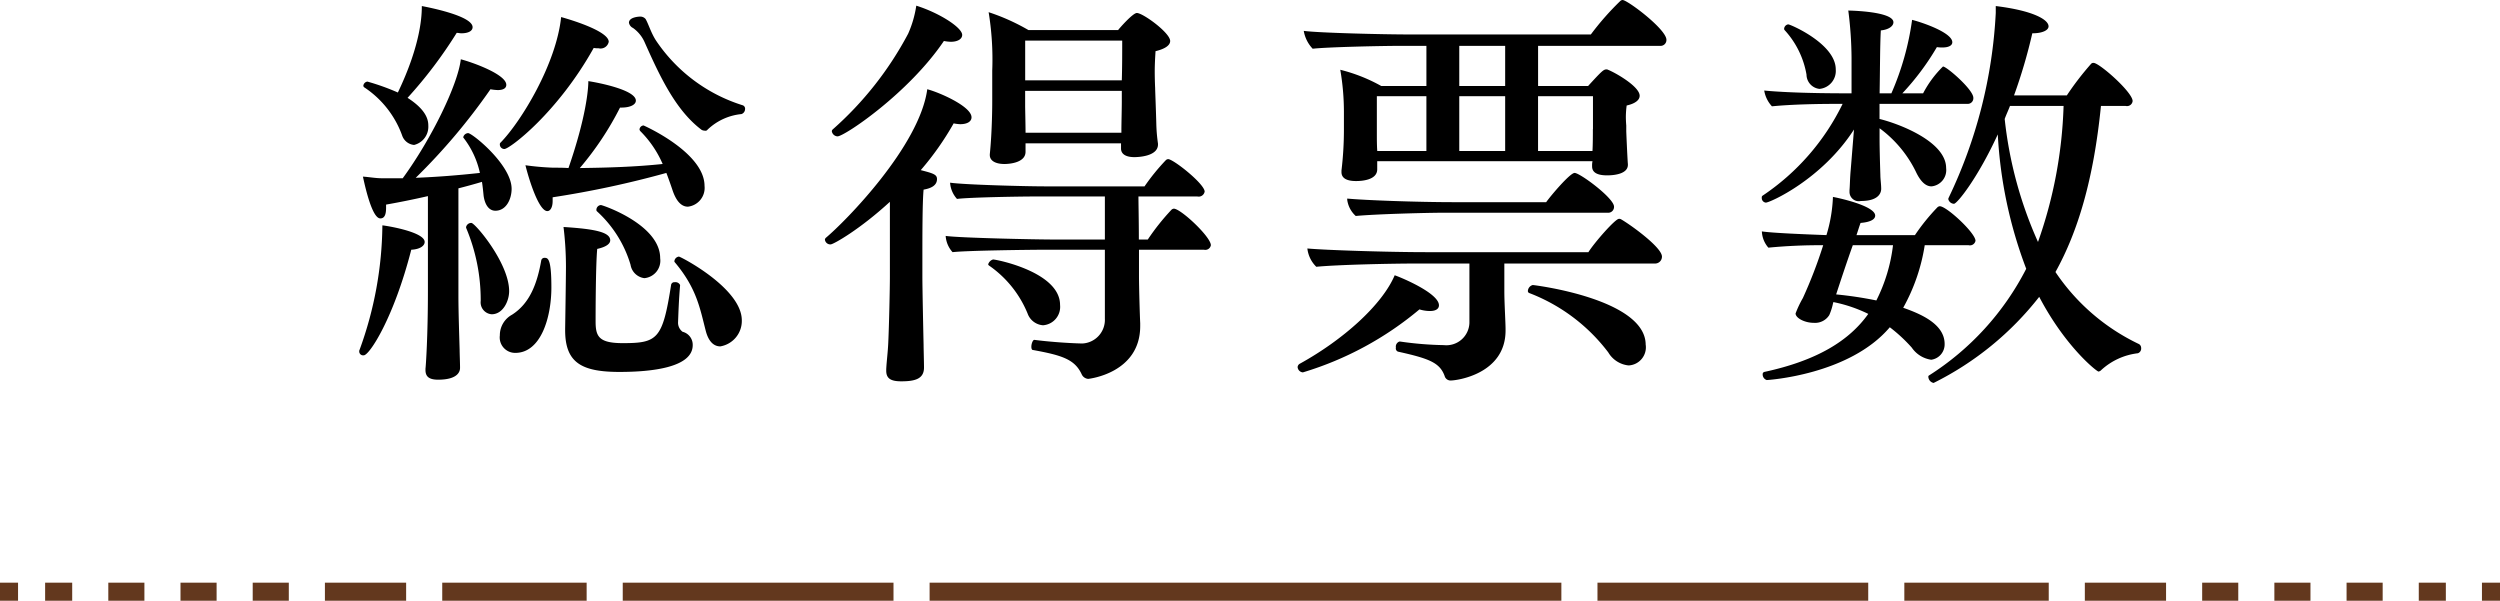
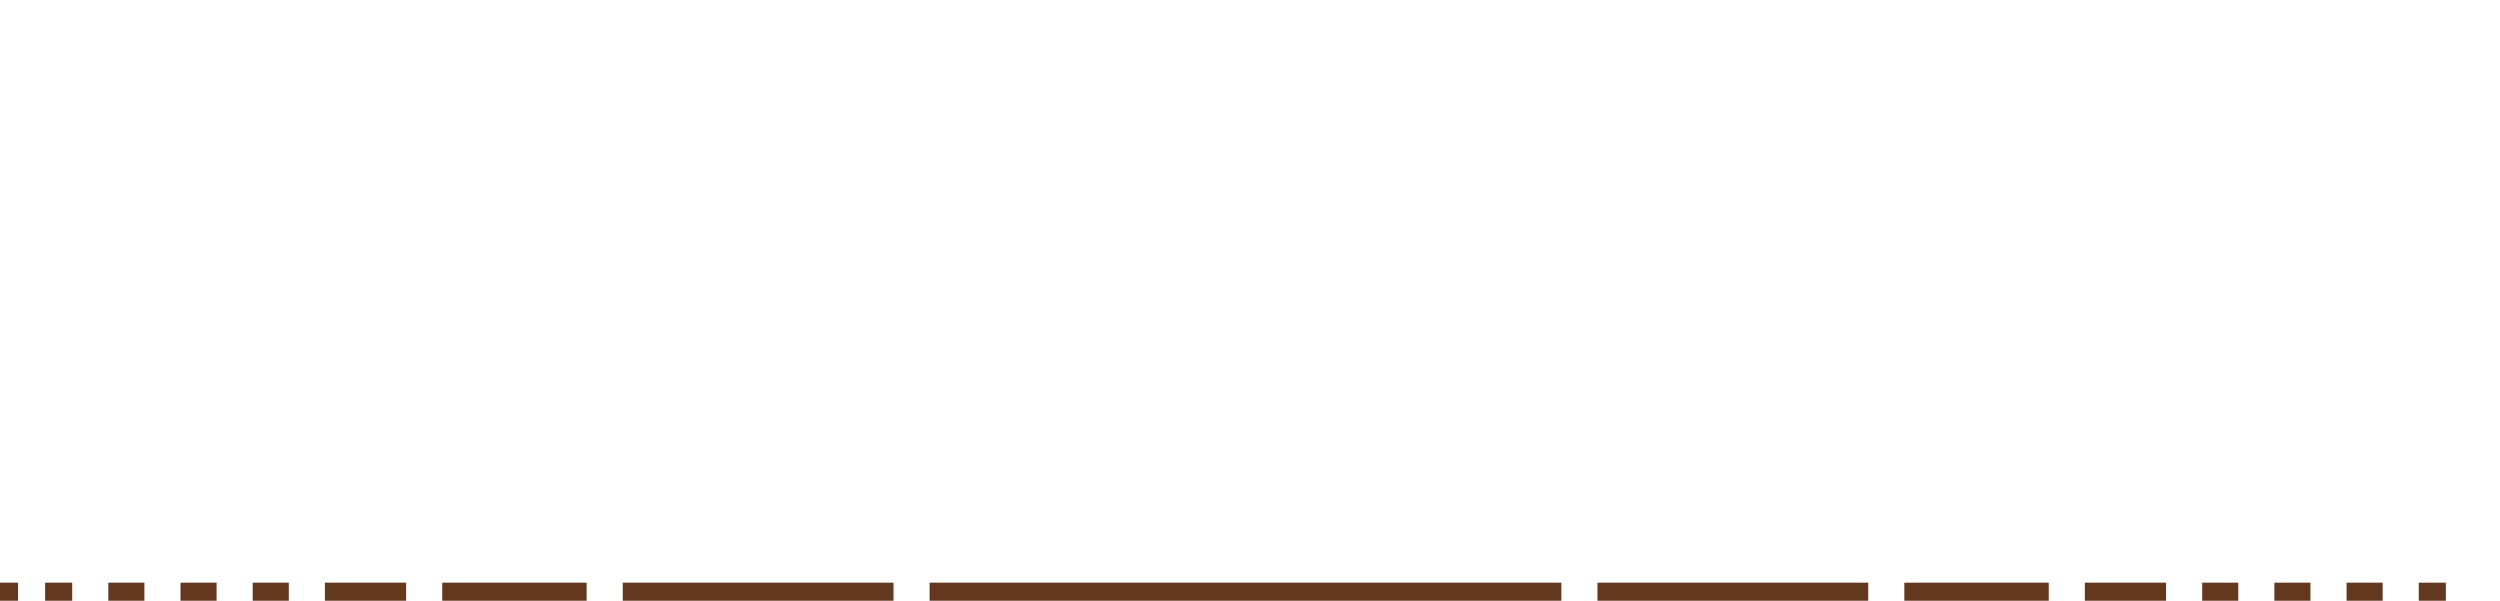
<svg xmlns="http://www.w3.org/2000/svg" version="1.1" width="277" height="66.56" viewBox="0 0 277 66.56">
  <defs>
    <style>.cls-1{fill:#63381e}</style>
  </defs>
  <g id="center">
    <g id="right">
-       <path class="cls-1" d="M275 64.56h2v2h-2z" />
      <path id="_1925-2" data-name="1925" class="cls-1" d="M268 64.56h3v2h-3z" />
      <path id="_1925-3" data-name="1925" class="cls-1" d="M260 64.56h4v2h-4z" />
      <path id="_1925-4" data-name="1925" class="cls-1" d="M252 64.56h4v2h-4z" />
      <path id="_1925-5" data-name="1925" class="cls-1" d="M244 64.56h4v2h-4z" />
      <path id="_1925-6" data-name="1925" class="cls-1" d="M231 64.56h9v2h-9z" />
      <path id="_1925-7" data-name="1925" class="cls-1" d="M211 64.56h16v2h-16z" />
      <path id="_1925-8" data-name="1925" class="cls-1" d="M177 64.56h30v2h-30z" />
    </g>
    <g id="left">
      <path id="_1925-9" data-name="1925" class="cls-1" d="M0 64.56h2v2H0z" />
      <path id="_1925-10" data-name="1925" class="cls-1" d="M5 64.56h3v2H5z" />
      <path id="_1925-11" data-name="1925" class="cls-1" d="M12 64.56h4v2h-4z" />
      <path id="_1925-12" data-name="1925" class="cls-1" d="M20 64.56h4v2h-4z" />
      <path id="_1925-13" data-name="1925" class="cls-1" d="M28 64.56h4v2h-4z" />
      <path id="_1925-14" data-name="1925" class="cls-1" d="M36 64.56h9v2h-9z" />
      <path id="_1925-15" data-name="1925" class="cls-1" d="M49 64.56h16v2H49z" />
      <path id="_1925-16" data-name="1925" class="cls-1" d="M69 64.56h30v2H69z" />
    </g>
    <path id="center-2" data-name="center" class="cls-1" d="M103 64.56h70v2h-70z" />
  </g>
-   <path d="M348.243 1722.09a18.04 18.04 0 01-9.585-7.2c-.54-.85-.81-1.8-1.125-2.34a.755.755 0 00-.63-.27c-.09 0-1.215.05-1.215.68a.8.8 0 00.45.58 3.835 3.835 0 011.305 1.62c1.665 3.73 3.42 7.51 6.3 9.67a.781.781 0 00.36.09.254.254 0 00.27-.09 6.308 6.308 0 013.78-1.75.591.591 0 00.4-.54.4.4 0 00-.31-.45zm-20.07-9.76c-.54 5.22-4.455 11.6-6.7 13.9a.239.239 0 00-.09.22.5.5 0 00.5.5c.585 0 5.895-4.01 9.9-11.2a2.457 2.457 0 00.54.04.922.922 0 001.125-.72c-.01-1.08-3.52-2.25-5.275-2.74zm9.135 12.01a.48.48 0 00-.45.45.38.38 0 00.09.18 11.686 11.686 0 012.475 3.64c-3.015.32-6.075.41-9.18.45a33.877 33.877 0 004.455-6.7h.135c1.08 0 1.62-.36 1.62-.77 0-1.21-4.32-2.02-5.265-2.16 0 .86-.225 3.92-2.2 9.63-.54-.04-1.125-.04-1.71-.04a30.309 30.309 0 01-3.06-.27c.4 1.62 1.485 5.08 2.43 5.08.315 0 .585-.4.585-1.12v-.41a107.7 107.7 0 0012.6-2.7q.338.885.675 1.89c.36 1.08.9 1.85 1.71 1.85a2.093 2.093 0 001.845-2.3c-.005-3.73-6.755-6.7-6.755-6.7zm3.915 14.53a.573.573 0 00-.5.5.155.155 0 00.045.13c2.43 2.88 2.79 5.13 3.42 7.56.27 1.08.81 1.76 1.62 1.76a2.859 2.859 0 002.385-2.88c.007-3.56-6.793-7.07-6.97-7.07zm-8.64-5.71a.531.531 0 00-.5.49.225.225 0 00.09.23 13.015 13.015 0 013.69 5.89 1.78 1.78 0 001.53 1.49 1.948 1.948 0 001.755-2.21c.005-3.73-6.385-5.89-6.565-5.89zm-19.845-22.05c0 .9-.045 4.14-2.655 9.58a25.316 25.316 0 00-3.375-1.21.525.525 0 00-.45.45.242.242 0 00.09.18 10.768 10.768 0 014.23 5.4 1.546 1.546 0 001.305.99 2.074 2.074 0 001.575-2.12c0-.58-.135-1.71-2.3-3.1a49.471 49.471 0 005.445-7.2c.18 0 .36.05.5.05.81 0 1.26-.27 1.26-.68 0-1.26-4.905-2.2-5.625-2.34zm30.015 37.57a1.487 1.487 0 00-1.125-1.48 1.258 1.258 0 01-.5-1.04c.045-1.17.09-2.52.225-4.09v-.05a.553.553 0 00-.585-.31.362.362 0 00-.405.27c-.945 6.03-1.485 6.48-5.355 6.48-2.7 0-3.015-.77-3.015-2.43v-.27s0-5.9.18-7.74c1.035-.23 1.44-.59 1.44-.95 0-.9-1.665-1.26-5.175-1.48a36.559 36.559 0 01.27 4.36c0 1.22-.09 6.93-.09 6.93v.14c0 3.6 1.8 4.63 6.03 4.63 3.56 0 8.105-.49 8.105-2.97zm-16.38-9.67a.362.362 0 00-.4.27c-.45 2.56-1.26 4.77-3.24 6.03a2.588 2.588 0 00-1.35 2.29 1.711 1.711 0 001.71 1.94c2.835 0 4-3.92 4-7.25 0-3.1-.36-3.28-.72-3.28zm-8.145-3.87a.586.586 0 00-.585.45v.09a20.579 20.579 0 011.62 8.1 1.319 1.319 0 001.215 1.48c1.26 0 1.935-1.48 1.935-2.56 0-3.11-3.78-7.56-4.185-7.56zm-.36-9.95a.584.584 0 00-.54.45.131.131 0 00.045.09 9.7 9.7 0 011.8 3.87c-2.475.27-4.815.45-7.11.54a67.677 67.677 0 008.28-9.81 5.534 5.534 0 00.81.09c.63 0 .945-.22.945-.58 0-1.17-3.825-2.52-5.04-2.83-.315 2.78-3.24 8.81-6.435 13.18h-2.34c-.675 0-1.4-.14-2.07-.18.945 4.41 1.665 4.63 1.935 4.63.585 0 .63-.72.63-1.21v-.32c1.53-.27 3.06-.58 4.635-.94v10.57c0 4.86-.225 8.24-.27 8.55v.14c0 .67.315 1.08 1.4 1.08 2.34 0 2.43-1.04 2.43-1.31 0-.54-.045-1.53-.045-1.98-.045-1.62-.135-4.18-.135-6.03v-11.88c.855-.22 1.71-.45 2.61-.72.09.59.135 1.08.18 1.53.135.99.585 1.67 1.305 1.67 1.215 0 1.8-1.31 1.8-2.43-.005-2.66-4.37-6.17-4.82-6.17zm-9.5 10.22a41.1 41.1 0 01-2.52 13.77.389.389 0 00-.045.22.433.433 0 00.5.41c.63 0 3.33-4.14 5.265-11.7.99-.05 1.485-.45 1.485-.86 0-1.12-4.23-1.8-4.68-1.84zm83.592-23.53c-.45 0-1.98 1.75-2.07 1.89h-9.94a23.032 23.032 0 00-4.41-1.98 32.406 32.406 0 01.4 6.47v3.38c0 .31 0 3.24-.27 5.89v.09c0 .63.63.99 1.62.99.675 0 2.34-.18 2.34-1.35v-.94h10.58v.58c0 .59.5.95 1.485.95.315 0 2.61-.05 2.61-1.4v-.09a18.59 18.59 0 01-.18-1.98c-.045-1.8-.135-3.91-.135-4.18 0 0-.045-.86-.045-1.85 0-.76.045-1.57.09-2.24 1.125-.27 1.62-.68 1.62-1.13 0-.9-3.015-3.1-3.69-3.1zm-24.435-.81a11.951 11.951 0 01-.9 3.1 37.659 37.659 0 01-8.37 10.62.31.31 0 00-.09.18.67.67 0 00.63.58c.765 0 7.875-4.77 11.79-10.57a4.452 4.452 0 00.765.09c.765 0 1.26-.31 1.26-.76.005-.81-2.51-2.43-5.08-3.24zm28.53 22.49a.533.533 0 00-.225.09 25.353 25.353 0 00-2.655 3.33h-.99c0-2.11-.045-3.87-.045-4.77h6.525a.671.671 0 00.81-.54c0-.85-3.465-3.6-4.05-3.6a.533.533 0 00-.225.09 23.461 23.461 0 00-2.385 2.93H381.8c-2.16 0-9-.18-10.53-.41a2.96 2.96 0 00.765 1.8c1.44-.18 7.02-.27 8.6-.27h7.785v4.77h-5.535c-2.16 0-10.575-.18-12.105-.4a2.96 2.96 0 00.765 1.8c1.44-.18 8.595-.27 10.17-.27h6.705v7.65a2.624 2.624 0 01-2.52 2.74c-1.71-.04-3.915-.22-5.265-.4-.18-.05-.36.4-.36.76 0 .18.045.36.18.36 3.24.59 4.635 1.04 5.4 2.7a.865.865 0 00.72.5s5.76-.59 5.76-5.85v-.32c-.045-.9-.135-4-.135-5.26v-2.88h7.2a.628.628 0 00.765-.5c-.01-.94-3.34-4.05-4.105-4.05zm-20.025 5.63a.8.8 0 00-.54.54.229.229 0 00.09.13 11.983 11.983 0 014.275 5.31 1.967 1.967 0 001.71 1.31 2.043 2.043 0 001.89-2.25c.005-3.65-7.055-5.04-7.42-5.04zm-7.29-18.86c-.855 6.3-9.045 14.63-11.25 16.47a.38.38 0 00-.09.18.6.6 0 00.63.54c.315 0 3.24-1.66 6.57-4.72v8.28c0 1.26-.09 5.4-.18 7.33-.045 1.04-.18 2.03-.225 2.93v.18c0 .85.5 1.17 1.665 1.17 1.53 0 2.52-.27 2.52-1.53 0-.54-.045-2.03-.045-2.48-.045-2.02-.135-6.39-.135-7.6v-2.03c0-2.43 0-6.25.135-7.6.81-.14 1.485-.45 1.485-1.17 0-.5-.4-.63-1.8-.99a31.918 31.918 0 003.645-5.18 4.527 4.527 0 00.72.09c.81 0 1.26-.31 1.26-.76.005-1.22-3.64-2.79-4.9-3.11zm21.6-5.39c0 1.3 0 3.01-.045 4.4H379.59v-4.4h10.755zm-.045 5.57v1.13c0 .99-.045 2.38-.045 3.24v.27h-10.62c0-.81-.045-2.66-.045-2.97v-1.67H390.3zm55.48-10.07a.429.429 0 00-.225.09 30.386 30.386 0 00-3.285 3.73h-19.884c-3.195 0-10.395-.18-11.925-.4a3.772 3.772 0 00.99 1.98c1.485-.18 7.56-.32 9.765-.32h2.835v4.45h-5a18.389 18.389 0 00-4.545-1.8 27.372 27.372 0 01.405 4.64v1.98a38.243 38.243 0 01-.27 4.54v.18c0 .68.585.99 1.62.99.585 0 2.34-.09 2.34-1.3v-.9h23.854a2.191 2.191 0 00-.045.54v.04c0 .68.585.99 1.665.99.855 0 2.3-.18 2.3-1.17v-.09c-.045-.4-.18-3.51-.18-3.64v-.63s-.045-.45-.045-.99a10.274 10.274 0 01.09-1.22c.99-.22 1.44-.63 1.44-1.08 0-1.03-2.7-2.56-3.51-2.88a.3.3 0 00-.18-.04c-.315 0-.54.22-2.025 1.84h-5.54v-4.45h13.5a.65.65 0 00.72-.67c0-1.17-4.32-4.41-4.86-4.41zm-5.31 19.16c-.5 0-2.61 2.48-3.15 3.24h-10.209c-4.14 0-9.99-.22-11.835-.4v.13a2.936 2.936 0 00.945 1.8c2.34-.22 8.055-.36 9.72-.36h18.179a.647.647 0 00.72-.67c0-.95-3.78-3.74-4.365-3.74zm7.875 19.04c0-5.09-12.375-6.62-12.51-6.62a.725.725 0 00-.539.63.241.241 0 00.18.27 19.9 19.9 0 018.729 6.57 2.952 2.952 0 002.25 1.44 2.011 2.011 0 001.895-2.29zm-2.745-13.91a.372.372 0 00-.225-.04c-.4 0-2.7 2.61-3.375 3.69h-18.039c-4.14 0-11.25-.23-13.1-.41a3.349 3.349 0 00.99 2.03c2.34-.23 8.325-.36 10.935-.36h6.03v6.57a2.557 2.557 0 01-2.835 2.47 37.873 37.873 0 01-4.86-.4h-.045a.59.59 0 00-.405.67.385.385 0 00.225.45c3.465.77 4.635 1.22 5.175 2.7a.675.675 0 00.675.5c.675 0 6.075-.72 6.075-5.54v-.18c0-.67-.135-2.92-.135-4.14v-3.1h16.699a.761.761 0 00.765-.77c0-1.03-3.51-3.55-4.545-4.14zm-25.064 6.21c-1.395 3.29-5.715 7.16-10.53 9.81a.466.466 0 00-.225.36.633.633 0 00.585.59 36.394 36.394 0 0012.915-6.98 3.948 3.948 0 001.17.18c.675 0 .99-.27.99-.63.005-1.35-4.225-3.1-4.9-3.33zm21.959-16.2c0 .54 0 1.71-.045 2.43h-6.03v-6.07h6.085v3.64zm-9.719-4.77h-5.085v-4.45h5.085v4.45zm0 7.2h-5.085v-6.07h5.085v6.07zm-8.73 0H418.6c-.045-.63-.045-1.3-.045-1.84v-4.23h5.49v6.07zm78.929 21.38a23.055 23.055 0 01-9.225-7.97c2.475-4.45 4.23-10.26 5.04-18.4h2.745a.626.626 0 00.765-.54c0-.99-3.69-4.23-4.32-4.23a.331.331 0 00-.27.09 32.135 32.135 0 00-2.7 3.51h-5.85a58.834 58.834 0 002.025-6.88c1.17 0 1.8-.36 1.8-.77 0-.76-1.755-1.75-5.85-2.25v.77a53.553 53.553 0 01-5.219 20.47c0 .04-.045.09-.045.13a.674.674 0 00.63.54c.36 0 2.655-2.88 4.859-7.69a49.06 49.06 0 003.15 14.89 30.429 30.429 0 01-10.8 11.84.155.155 0 00-.045.13.724.724 0 00.585.68 34.125 34.125 0 0011.7-9.54c2.925 5.58 6.39 8.28 6.57 8.28a.56.56 0 00.315-.18 7.242 7.242 0 014.05-1.85.553.553 0 00.36-.58.5.5 0 00-.265-.45zm-21.689-30.74a11.769 11.769 0 00-2.2 2.97h-2.3a28.421 28.421 0 003.825-5.12 3.579 3.579 0 00.63.04c.675 0 1.08-.22 1.08-.58 0-1.04-3.2-2.16-4.455-2.48a30.612 30.612 0 01-2.295 8.14h-1.305c.045-2.61.045-5.48.135-6.97.9-.09 1.395-.49 1.395-.9 0-1.21-4.815-1.3-5-1.3a42.831 42.831 0 01.36 5.26v3.91h-.63c-4 0-7.29-.13-9.045-.31a3.357 3.357 0 00.855 1.75c2.25-.22 5.085-.27 7.2-.27h.63a25.839 25.839 0 01-8.865 10.17.225.225 0 00-.09.23.5.5 0 00.45.54c.45 0 6.21-2.57 9.765-8.1l-.36 4.45c-.09.95-.09 1.8-.135 2.25v.18a1.03 1.03 0 001.26 1.04c2.2 0 2.25-1.13 2.25-1.35 0-.5-.09-1.08-.09-1.49-.045-1.39-.09-3.01-.09-4.05v-1.17a13.127 13.127 0 014 4.77c.5 1.08 1.08 1.67 1.755 1.67a1.813 1.813 0 001.62-2.03c0-2.92-5.175-4.9-7.38-5.44v-1.67h9.765a.622.622 0 00.63-.67c.015-.9-2.955-3.47-3.36-3.47zm-17.145-4.67a.525.525 0 00-.45.45.223.223 0 00.045.18 9.724 9.724 0 012.43 4.94 1.609 1.609 0 001.44 1.58 2 2 0 001.8-2.16c.005-2.83-5.035-4.99-5.26-4.99zm16.785 20.15a.533.533 0 00-.225.09 22.634 22.634 0 00-2.52 3.11H471.7c.18-.54.315-.99.45-1.35 1.125-.09 1.62-.41 1.62-.81 0-1.13-4.41-2.03-4.68-2.07a16.465 16.465 0 01-.72 4.23c-2.43-.09-5.94-.23-7.155-.41a2.912 2.912 0 00.72 1.8 60.261 60.261 0 016.075-.27 51.017 51.017 0 01-2.25 5.85 11.338 11.338 0 00-.81 1.71c0 .5.99 1.04 2.025 1.04a1.855 1.855 0 001.71-.86 6.6 6.6 0 00.405-1.26l.045-.18a15.777 15.777 0 013.87 1.31c-2.115 2.97-5.67 5.17-11.52 6.43a.253.253 0 00-.18.27.648.648 0 00.45.63c.045 0 9.135-.54 13.635-5.85a17.308 17.308 0 012.43 2.25 3.159 3.159 0 002.16 1.35 1.72 1.72 0 001.485-1.75c0-2.21-2.655-3.33-4.59-4.01a20.818 20.818 0 002.385-6.93h4.86a.629.629 0 00.765-.49c.001-.86-3.194-3.83-3.959-3.83zm13.724-11.11a49.586 49.586 0 01-2.835 15.07 44.839 44.839 0 01-3.69-13.63c.18-.5.4-.95.585-1.44h5.94zm-18.9 15.43a18.338 18.338 0 01-1.845 6.12 42.693 42.693 0 00-4.455-.67c.5-1.53 1.215-3.69 1.845-5.45h4.455z" transform="translate(-266 -1710.44)" fill-rule="evenodd" />
</svg>